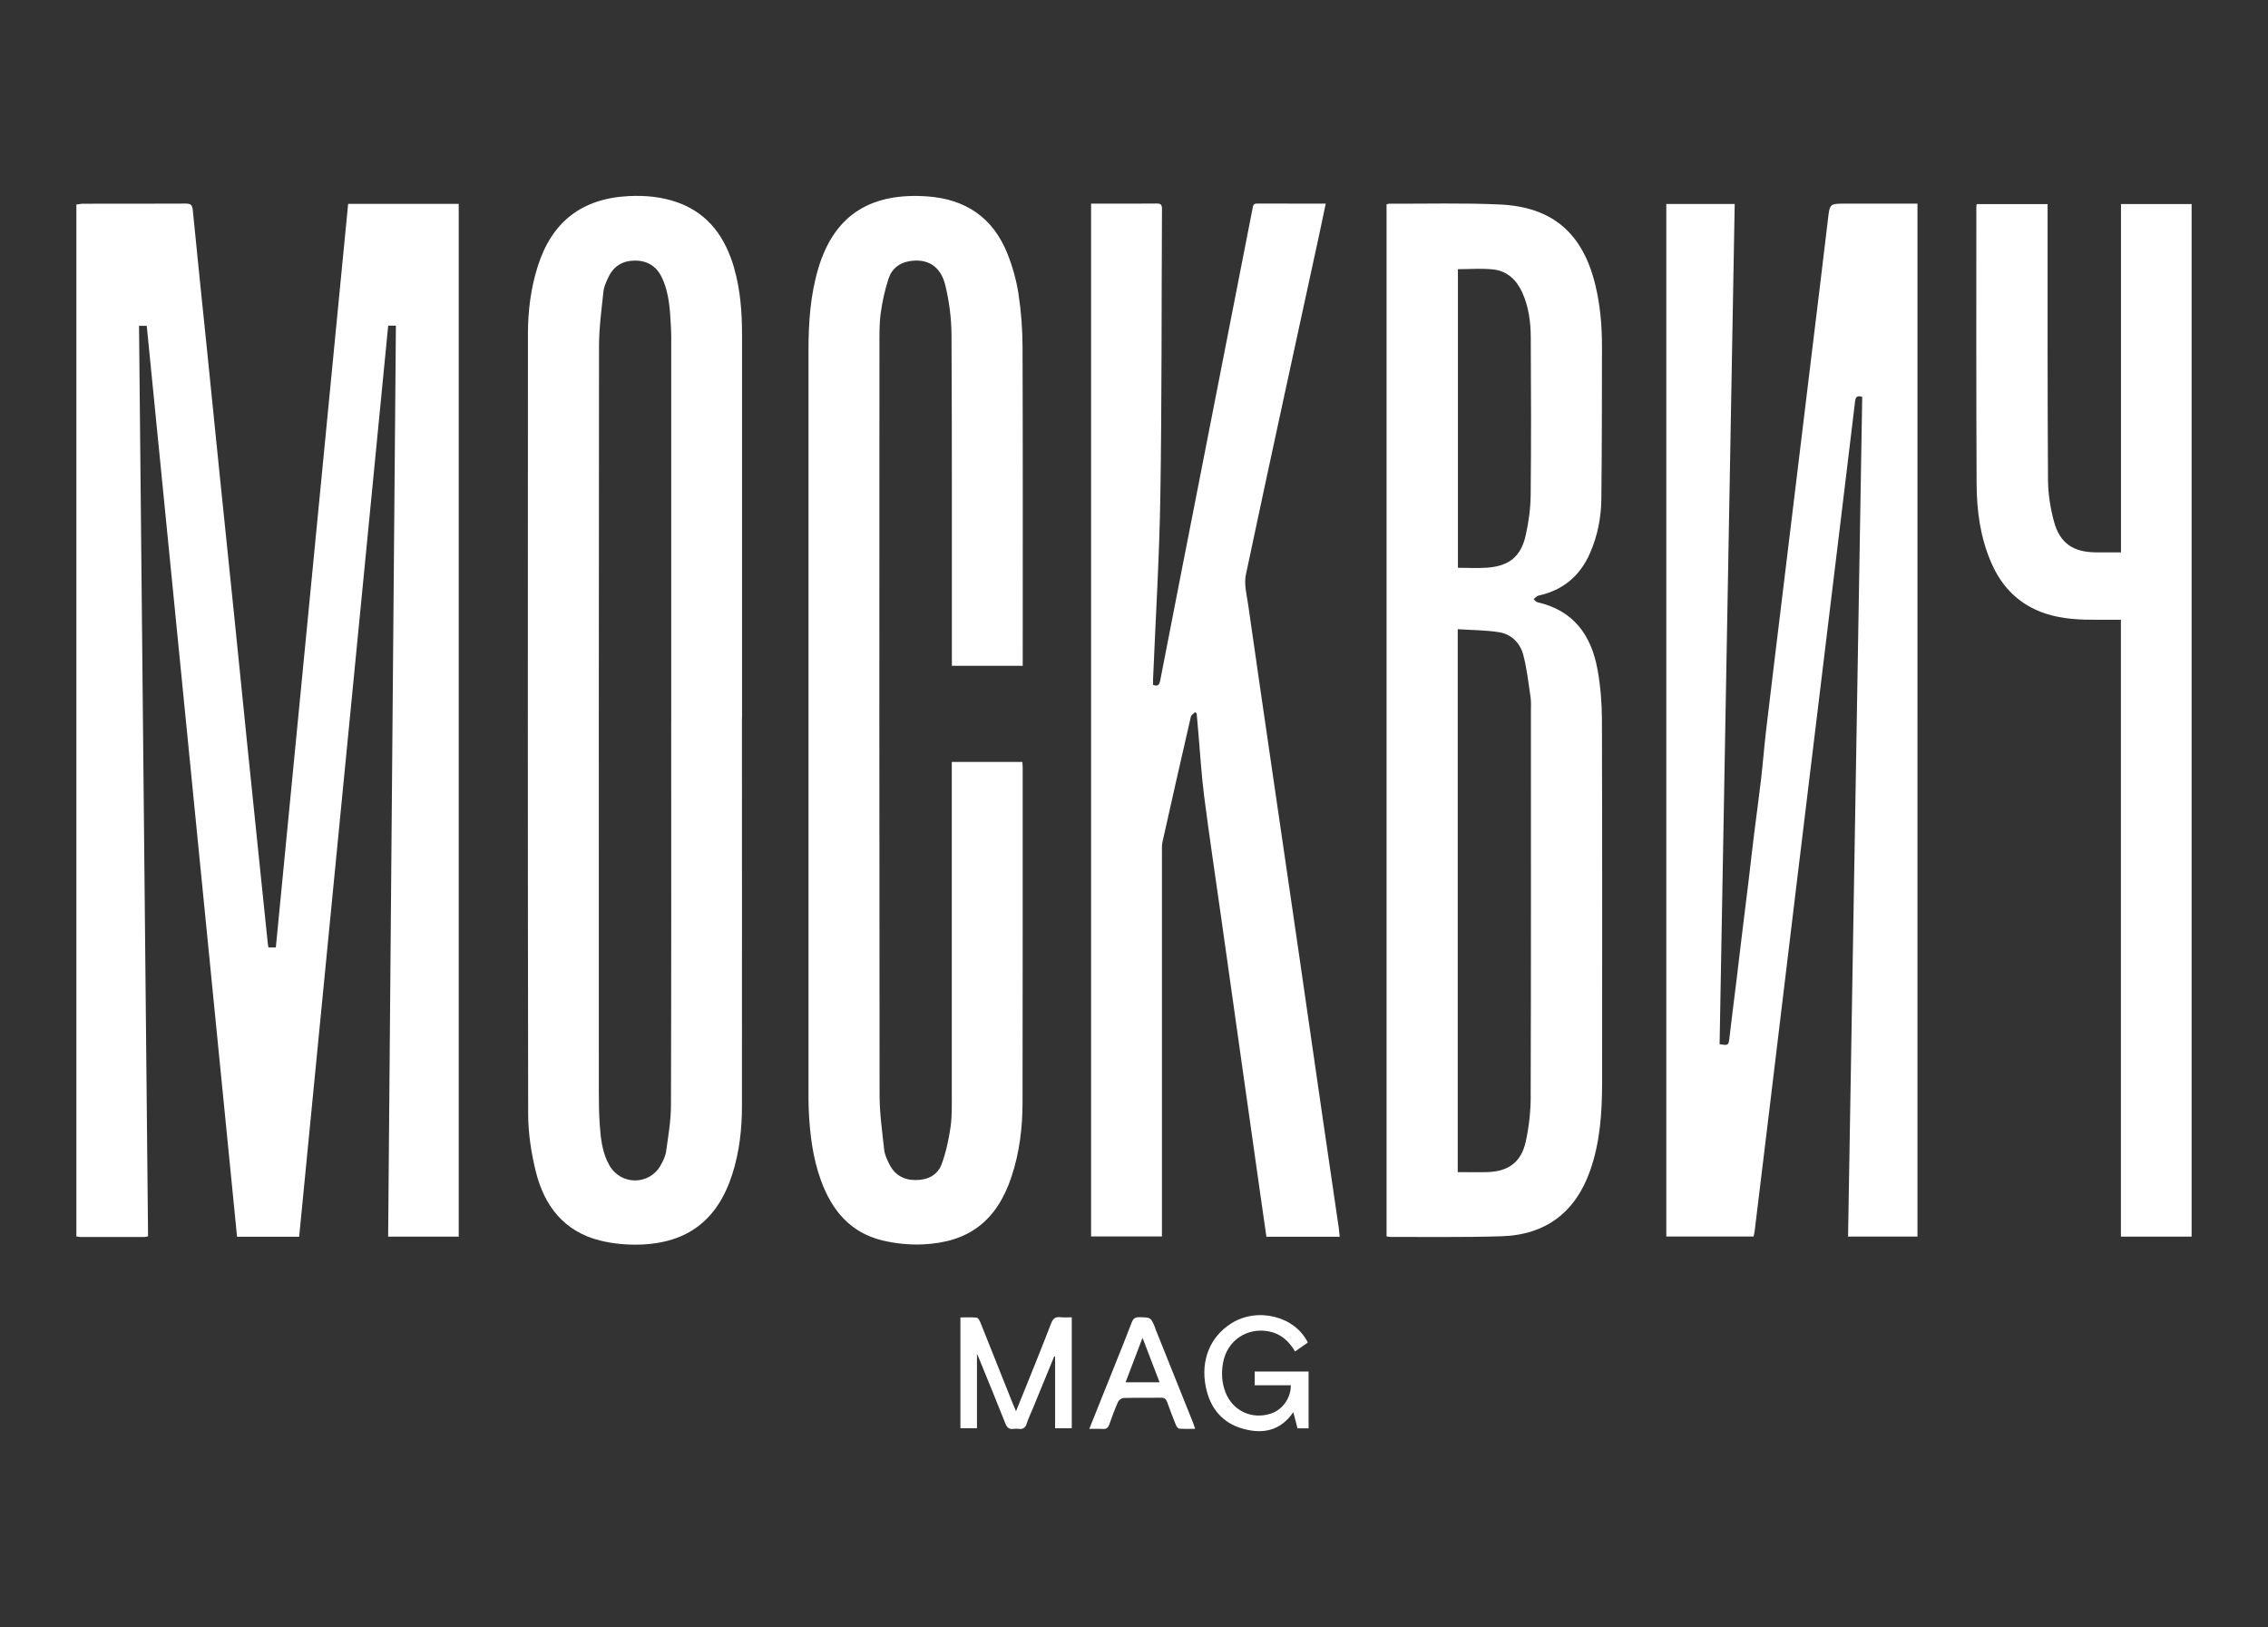
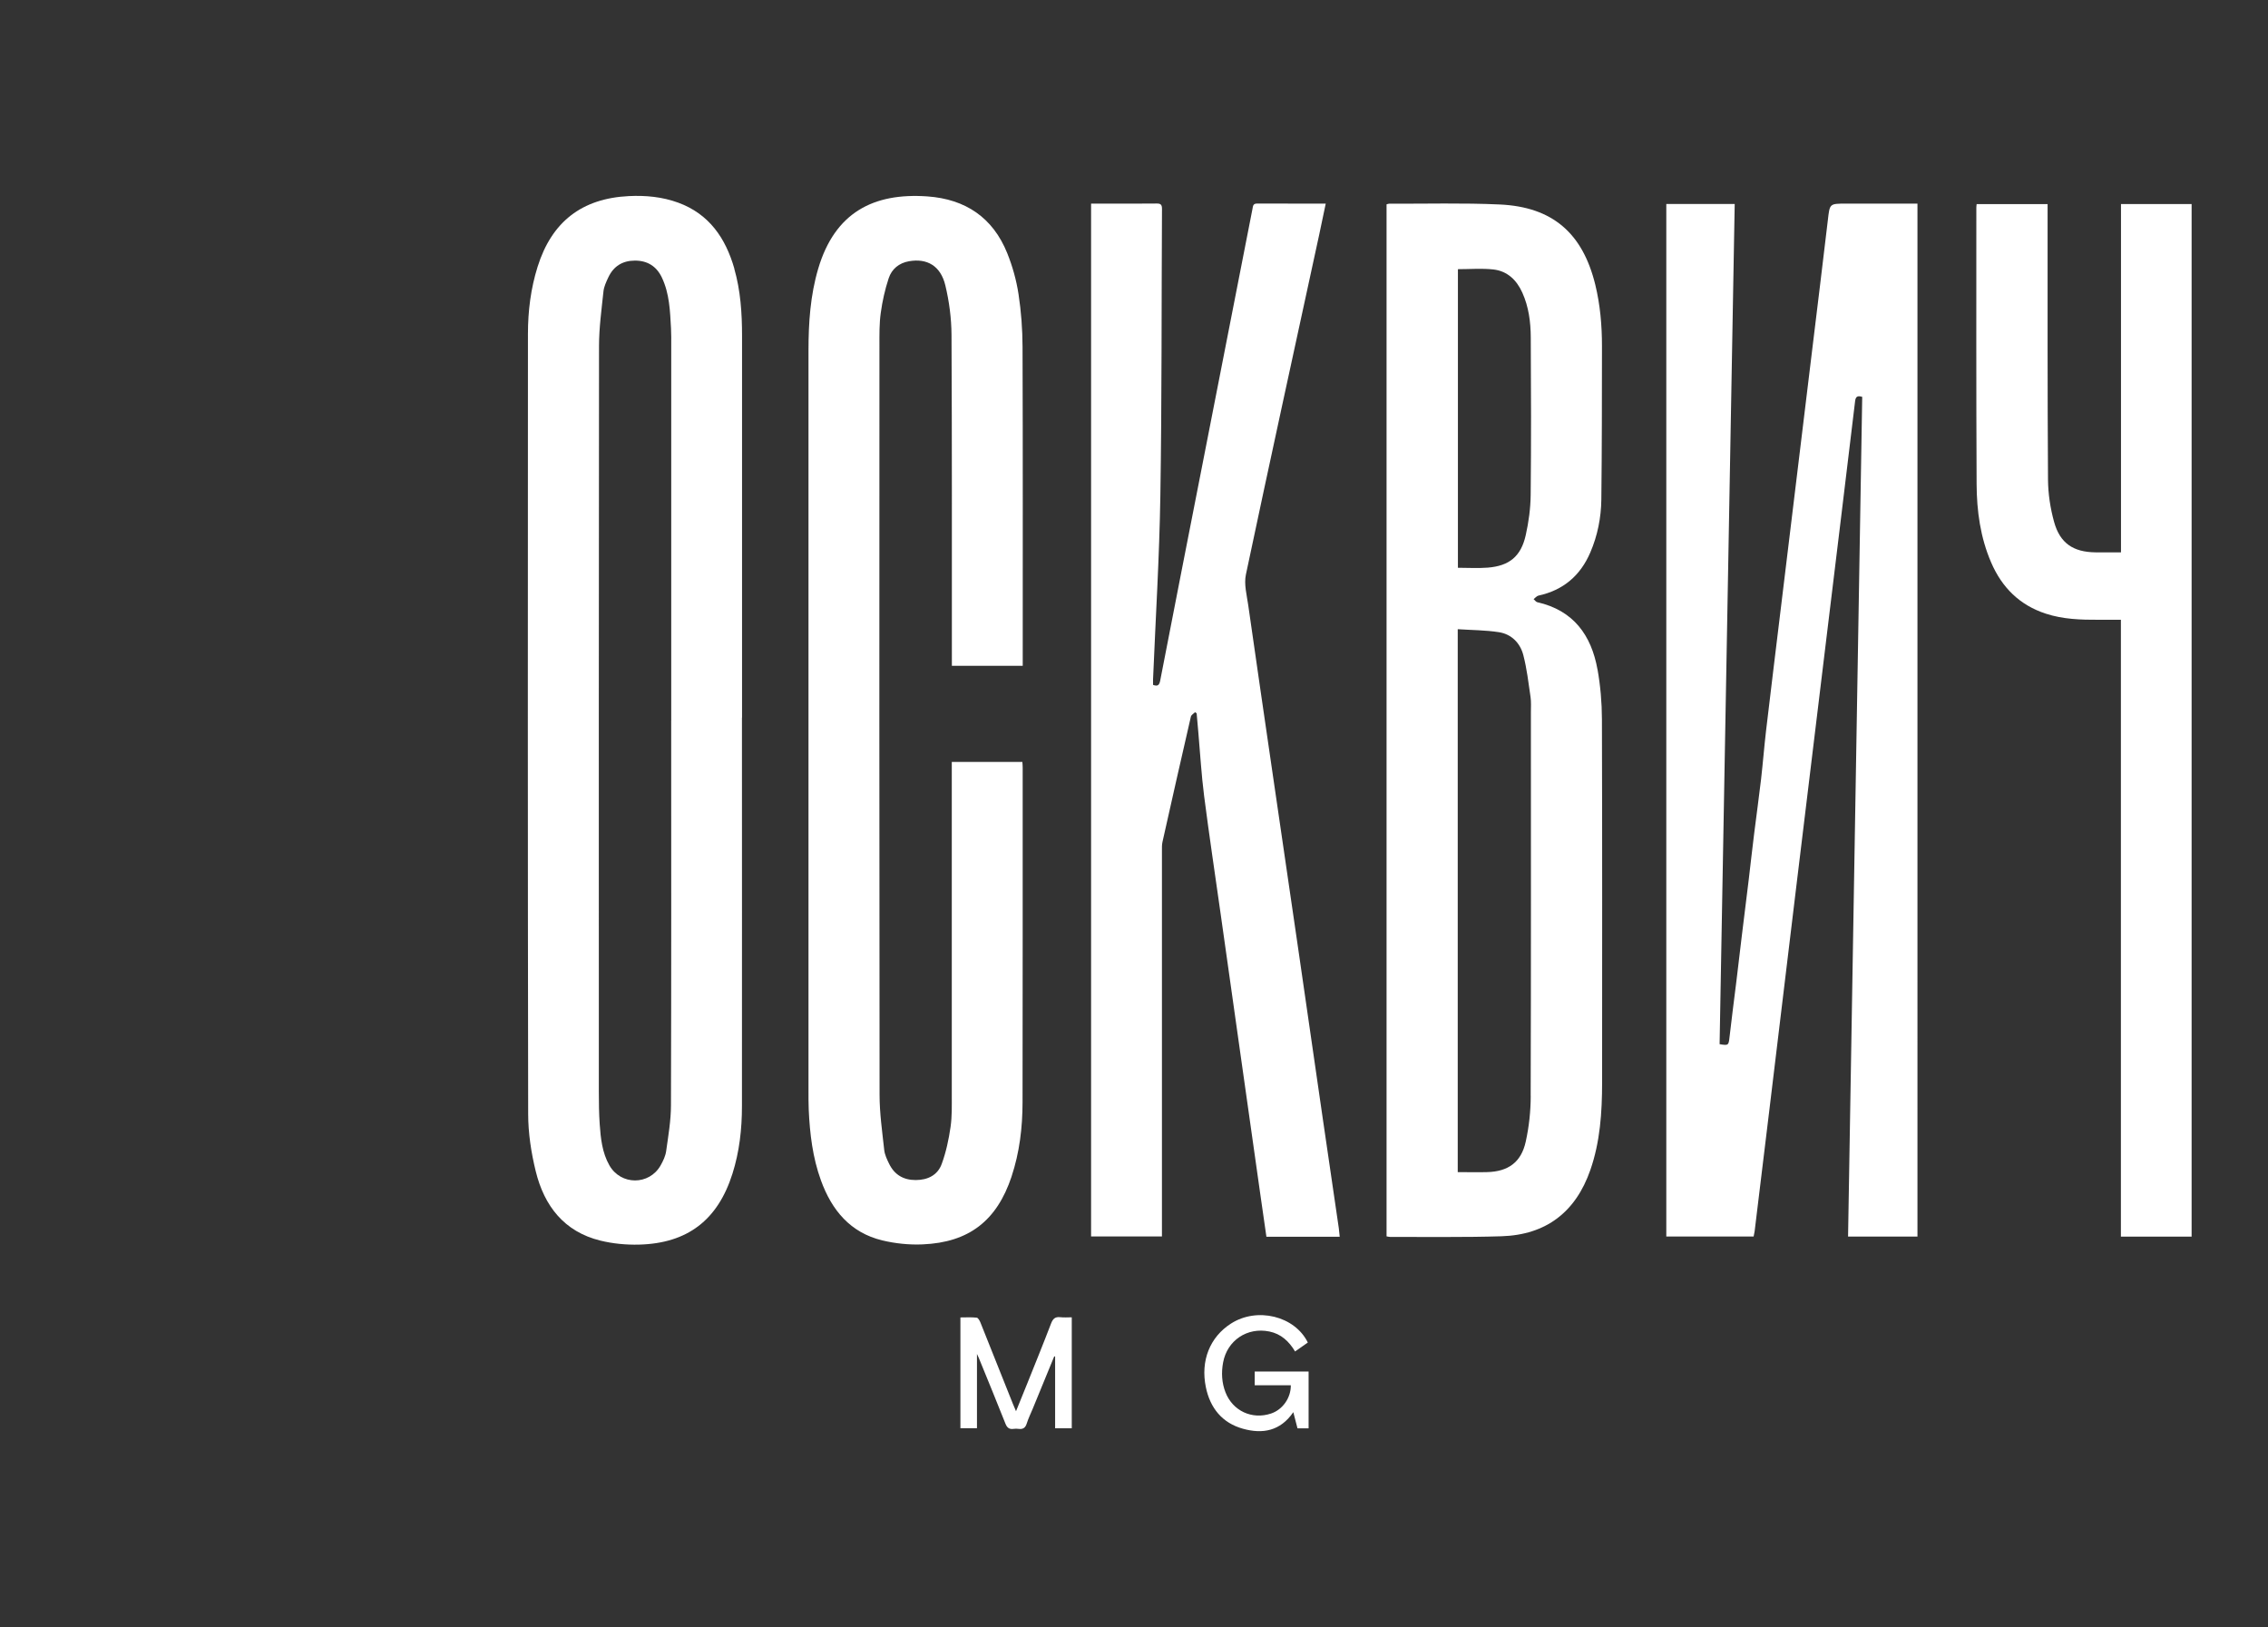
<svg xmlns="http://www.w3.org/2000/svg" id="_Слой_1" data-name="Слой 1" viewBox="0 0 500 358.62">
  <rect x="0" y="0" width="500" height="358.62" fill="#333333" stroke="none" />
  <defs>
    <style> .cls-1 { fill: #fff; } </style>
  </defs>
-   <path class="cls-1" d="M60.8,208.82h-1.62c-.05-.31-.11-.57-.14-.83-.47-4.52-.93-9.04-1.4-13.55-1.05-10.21-2.12-20.42-3.16-30.63-.95-9.31-1.88-18.62-2.83-27.93-1.05-10.21-2.12-20.42-3.16-30.63-.95-9.31-1.88-18.62-2.83-27.92-1.06-10.35-2.15-20.69-3.16-31.04-.11-1.11-.46-1.43-1.56-1.42-7.54,.04-15.09,.02-22.63,.03-.49,0-.98,.12-1.47,.18v227.43c.31,.05,.63,.13,.94,.13,4.68,0,9.36,0,14.04,0,.25,0,.51-.09,.82-.15-.66-66.93-1.33-133.8-1.99-200.68h1.7c6.64,66.97,13.27,133.85,19.91,200.78h13.69c6.55-66.98,13.09-133.9,19.63-200.81h1.7c-.57,66.97-1.14,133.87-1.71,200.78h15.56V44.94h-24.38c-5.32,54.66-10.63,109.27-15.94,163.88Z" />
  <path class="cls-1" d="M406.95,44.88c-3.63,0-3.56,0-3.98,3.59-1.11,9.47-2.28,18.93-3.43,28.4-1.22,10.05-2.44,20.1-3.66,30.16-1.05,8.65-2.1,17.31-3.15,25.96-1.13,9.33-2.28,18.66-3.38,27.99-.42,3.59-.7,7.19-1.11,10.78-.46,3.99-1.03,7.97-1.52,11.96-.42,3.36-.79,6.73-1.19,10.09-.5,4.17-1.03,8.34-1.54,12.51-.4,3.32-.79,6.64-1.19,9.96-.5,4.12-1.06,8.24-1.52,12.37-.19,1.72-.24,1.83-2.18,1.49,1.11-61.68,2.22-123.39,3.33-185.18h-15.08v227.58h19.25c.08-.44,.17-.79,.22-1.14,1.1-9.06,2.2-18.12,3.3-27.18,1.94-16.09,3.87-32.19,5.82-48.28,2.26-18.71,4.54-37.41,6.81-56.12,2.08-17.13,4.17-34.26,6.22-51.39,.12-.97,.47-1.3,1.57-.96-1.04,61.7-2.08,123.37-3.12,185.08h15.3V44.88h-1.58c-4.73,0-9.45,0-14.18,0Z" />
  <path class="cls-1" d="M352.18,147.55c-1.36-7.58-5.32-13.03-13.27-14.82-.31-.07-.54-.45-.81-.68,.35-.26,.66-.68,1.05-.77,5.48-1.19,9.26-4.41,11.45-9.52,1.6-3.72,2.38-7.66,2.43-11.67,.13-11.27,.13-22.54,.14-33.81,0-4.55-.39-9.07-1.47-13.51-2.78-11.37-9.42-17.17-21.07-17.7-8.12-.37-16.26-.14-24.4-.17-.17,0-.34,.09-.55,.14v227.46c.29,.05,.55,.13,.82,.13,8.18-.03,16.36,.11,24.54-.15,9.81-.31,16.34-5.34,19.56-14.59,2.17-6.22,2.59-12.7,2.6-19.21,.01-26.72,.04-53.45-.04-80.17-.01-3.66-.33-7.37-.97-10.97Zm-30.78-88.22c2.67,0,5.27-.22,7.81,.06,3.08,.34,5.14,2.31,6.4,5.11,1.41,3.13,1.84,6.47,1.86,9.83,.07,11.58,.1,23.16-.02,34.74-.03,2.97-.44,5.99-1.09,8.89-1.05,4.68-3.62,6.77-8.37,7.15-2.15,.17-4.33,.03-6.58,.03V59.33Zm16.06,182.19c0,3.38-.37,6.82-1.1,10.11-1,4.55-3.87,6.59-8.51,6.71-2.12,.06-4.25,0-6.48,0v-119.66c3.08,.2,6.12,.2,9.09,.66,2.78,.44,4.68,2.4,5.37,5.05,.78,3.01,1.14,6.13,1.59,9.21,.16,1.11,.08,2.27,.08,3.4,0,28.17,.04,56.33-.05,84.5Z" />
-   <path class="cls-1" d="M291.72,247.26c-1.86-12.8-3.7-25.61-5.56-38.42-1.86-12.8-3.74-25.61-5.61-38.41-1.8-12.35-3.61-24.71-5.37-37.07-.32-2.23-.96-4.61-.51-6.72,5.28-24.99,10.75-49.95,16.16-74.92,.49-2.24,.94-4.48,1.44-6.84-5.18,0-10.18,.01-15.17-.01-.88,0-.86,.58-.98,1.17-3.62,18.48-7.24,36.96-10.86,55.45-3.17,16.17-6.35,32.33-9.48,48.5-.2,1.02-.55,1.35-1.58,.96,0-.41-.01-.81,0-1.21,.56-13.48,1.4-26.96,1.61-40.46,.34-21.08,.24-42.17,.36-63.26,0-.91-.29-1.17-1.17-1.16-3.5,.04-7,.02-10.5,.02-1.31,0-2.61,0-3.96,0v227.64h15.62v-1.89c0-27.68,0-55.36,0-83.04,0-.68-.03-1.38,.12-2.03,2.06-9.21,4.14-18.42,6.26-27.61,.09-.38,.6-.65,.91-.98l.36,.25c.12,1.4,.24,2.79,.37,4.19,.41,4.66,.68,9.34,1.27,13.98,1.11,8.65,2.41,17.27,3.63,25.9,1.49,10.56,2.98,21.13,4.48,31.69,1.42,10.02,2.84,20.05,4.26,30.07,.45,3.18,.91,6.35,1.37,9.54h16.16c-.08-.73-.12-1.31-.2-1.88-1.14-7.82-2.29-15.63-3.43-23.45Z" />
+   <path class="cls-1" d="M291.72,247.26c-1.86-12.8-3.7-25.61-5.56-38.42-1.86-12.8-3.74-25.61-5.61-38.41-1.8-12.35-3.61-24.71-5.37-37.07-.32-2.23-.96-4.61-.51-6.72,5.28-24.99,10.75-49.95,16.16-74.92,.49-2.24,.94-4.48,1.44-6.84-5.18,0-10.18,.01-15.17-.01-.88,0-.86,.58-.98,1.17-3.62,18.48-7.24,36.96-10.86,55.45-3.17,16.17-6.35,32.33-9.48,48.5-.2,1.02-.55,1.35-1.58,.96,0-.41-.01-.81,0-1.21,.56-13.48,1.4-26.96,1.61-40.46,.34-21.08,.24-42.17,.36-63.26,0-.91-.29-1.17-1.17-1.16-3.5,.04-7,.02-10.5,.02-1.31,0-2.61,0-3.96,0v227.64h15.62v-1.89c0-27.68,0-55.36,0-83.04,0-.68-.03-1.38,.12-2.03,2.06-9.21,4.14-18.42,6.26-27.61,.09-.38,.6-.65,.91-.98l.36,.25c.12,1.4,.24,2.79,.37,4.19,.41,4.66,.68,9.34,1.27,13.98,1.11,8.65,2.41,17.27,3.63,25.9,1.49,10.56,2.98,21.13,4.48,31.69,1.42,10.02,2.84,20.05,4.26,30.07,.45,3.18,.91,6.35,1.37,9.54h16.16c-.08-.73-.12-1.31-.2-1.88-1.14-7.82-2.29-15.63-3.43-23.45" />
  <path class="cls-1" d="M161.89,59.19c-1.93-6.7-5.53-12.02-12.39-14.53-3.51-1.28-7.16-1.62-10.87-1.44-10.37,.51-17,5.67-20.11,15.57-1.51,4.81-2.13,9.77-2.13,14.78-.03,57.31-.05,114.62,.05,171.94,0,4.22,.66,8.54,1.67,12.65,1.87,7.63,6.26,13.32,14.26,15.28,2.74,.67,5.67,.95,8.5,.88,10.69-.27,17.37-5.42,20.6-15.61,1.54-4.85,2.1-9.85,2.1-14.92,.02-28.54,0-57.08,0-85.63h.02c0-28.04,0-56.08,0-84.13,0-5.02-.33-9.99-1.72-14.84Zm-13.91,99.6h-.01c0,28.26,.04,56.53-.05,84.79,0,3.38-.59,6.77-1.06,10.13-.15,1.09-.67,2.18-1.22,3.15-2.51,4.43-8.78,4.42-11.3-.02-1.59-2.8-1.91-5.94-2.13-9.07-.16-2.35-.19-4.72-.19-7.08,0-54.8-.03-109.6,.04-164.41,0-4.02,.56-8.04,.98-12.05,.11-1.05,.6-2.09,1.06-3.07,1.14-2.47,3.14-3.71,5.84-3.72,2.76-.02,4.79,1.23,5.98,3.74,1.68,3.54,1.8,7.37,2.01,11.18,.07,1.27,.05,2.54,.05,3.82,0,27.54,0,55.07,0,82.61Z" />
  <path class="cls-1" d="M223,259.33c1.77-5.31,2.42-10.81,2.43-16.37,.04-24.59,.03-49.17,.03-73.76,0-.4-.04-.8-.07-1.27h-15.56v1.81c0,23.81,0,47.63,0,71.44,0,2.41,.07,4.85-.27,7.21-.4,2.76-.99,5.54-1.95,8.15-.9,2.48-3.1,3.56-5.76,3.55-2.66,0-4.64-1.16-5.81-3.54-.48-.97-.98-2.01-1.1-3.06-.44-4.05-1.03-8.12-1.03-12.19-.07-55.04-.05-110.07-.03-165.11,0-2.41-.04-4.84,.29-7.21,.35-2.58,.93-5.17,1.75-7.65,.67-2.03,2.26-3.36,4.48-3.75,3.99-.7,6.98,1.02,8.01,5.32,.85,3.54,1.34,7.26,1.36,10.9,.12,23.72,.07,47.45,.08,71.17,0,.57,0,1.15,0,1.78h15.62v-1.43c0-22.95,.04-45.9-.04-68.85-.01-3.89-.3-7.82-.89-11.66-.47-3.07-1.33-6.14-2.49-9.02-3.17-7.84-9.2-11.9-17.59-12.5-11.91-.84-20.4,3.56-24.07,15.9-1.75,5.9-2.15,11.95-2.15,18.06,0,54.31,0,108.62,0,162.93,0,1.45-.01,2.91,.05,4.36,.24,5.33,.86,10.59,2.7,15.64,2.39,6.57,6.48,11.51,13.51,13.21,2.87,.69,5.94,1.01,8.9,.88,10.22-.43,16.37-5.23,19.61-14.95Z" />
  <path class="cls-1" d="M467.59,44.97V121.74c-1.98,0-3.83,.02-5.68,0-4.83-.07-7.76-2-9.06-6.68-.84-3.02-1.33-6.24-1.35-9.38-.13-19.63-.08-39.26-.09-58.89,0-.58,0-1.15,0-1.81h-15.64c-.03,.32-.07,.54-.07,.76,0,20.31-.04,40.63,.06,60.94,.03,5.92,.82,11.78,3.21,17.3,2.37,5.5,6.27,9.39,12.03,11.27,3.81,1.25,7.76,1.37,11.72,1.35,1.58,0,3.15,0,4.85,0v135.96h15.59V44.97h-15.57Z" />
  <path class="cls-1" d="M233.76,290.32c-1.15-.14-1.65,.35-2.05,1.4-1.7,4.45-3.5,8.86-5.27,13.28-.78,1.96-1.59,3.9-2.45,6.04-.29-.68-.5-1.13-.68-1.6-2.38-5.98-4.76-11.97-7.16-17.94-.17-.42-.51-1.05-.83-1.08-1.19-.13-2.41-.05-3.59-.05v24.42h3.65v-16.37c.25,.54,.33,.68,.39,.84,1.97,4.83,3.96,9.65,5.88,14.5,.36,.92,.85,1.31,1.81,1.17,.36-.05,.73-.05,1.09,0,.95,.13,1.5-.21,1.8-1.17,.35-1.12,.88-2.19,1.33-3.28,1.58-3.84,3.15-7.68,4.73-11.52,.07,0,.13,.01,.2,.02v15.82h3.67v-24.46c-.89,0-1.7,.08-2.5-.02Z" />
  <path class="cls-1" d="M276.62,305.32h7.95c.04,2.78-1.81,5.38-4.36,6.23-4.19,1.4-8.44-.57-10.04-4.67-.83-2.13-.94-4.34-.53-6.57,.9-4.89,5.34-7.84,10.2-6.84,2.59,.53,4.33,2.17,5.67,4.4,.99-.7,1.91-1.34,2.81-1.97-2.88-5.86-11.2-7.87-16.95-4.17-4.62,2.96-6.74,8.15-5.53,14.02,.94,4.57,3.59,7.88,8.17,9.15,4.3,1.2,8.23,.55,11.11-3.65,.34,1.32,.63,2.44,.92,3.56h2.45v-12.52h-11.88v3.02Z" />
-   <path class="cls-1" d="M254.7,292.75c-.97-2.43-.98-2.38-3.51-2.43-.94-.02-1.36,.3-1.69,1.15-1.18,3.09-2.42,6.15-3.65,9.23-1.87,4.66-3.74,9.32-5.71,14.23,1.17,0,2.08-.05,2.97,.02,.83,.06,1.2-.28,1.46-1.04,.58-1.67,1.2-3.33,1.92-4.94,.18-.4,.82-.84,1.25-.85,2.72-.08,5.45,0,8.17-.06,.85-.02,1.18,.34,1.44,1.07,.59,1.67,1.22,3.31,1.89,4.95,.13,.33,.47,.78,.74,.8,1.11,.09,2.23,.04,3.5,.04-.22-.64-.34-1.06-.51-1.47-2.76-6.9-5.53-13.79-8.3-20.69Zm-6.56,11.92c1.23-3.22,2.42-6.35,3.74-9.81,1.31,3.43,2.51,6.55,3.76,9.81h-7.49Z" />
</svg>